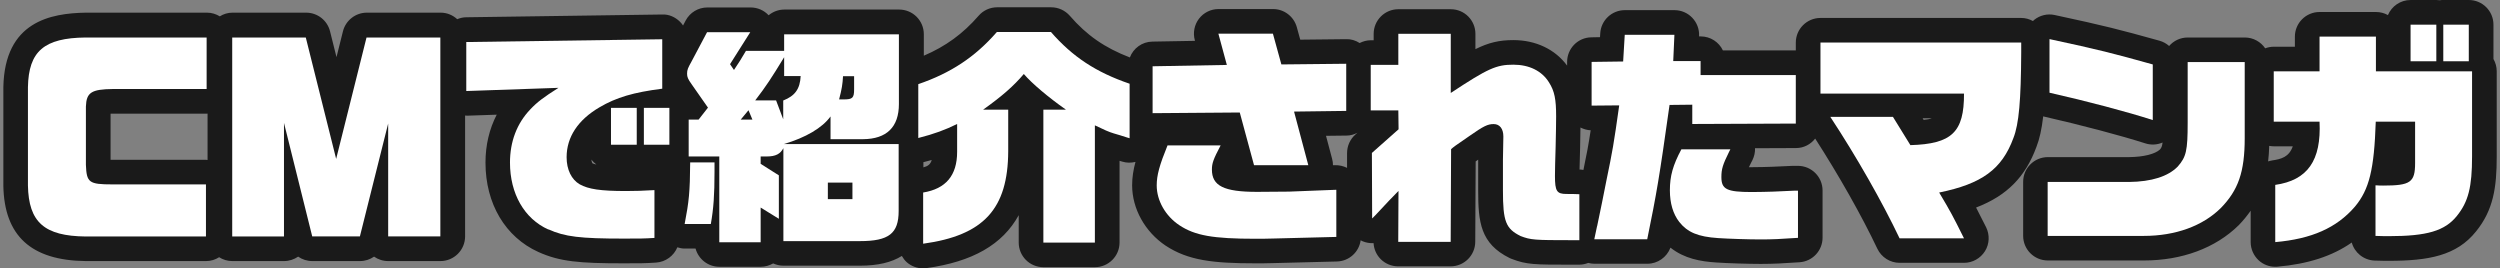
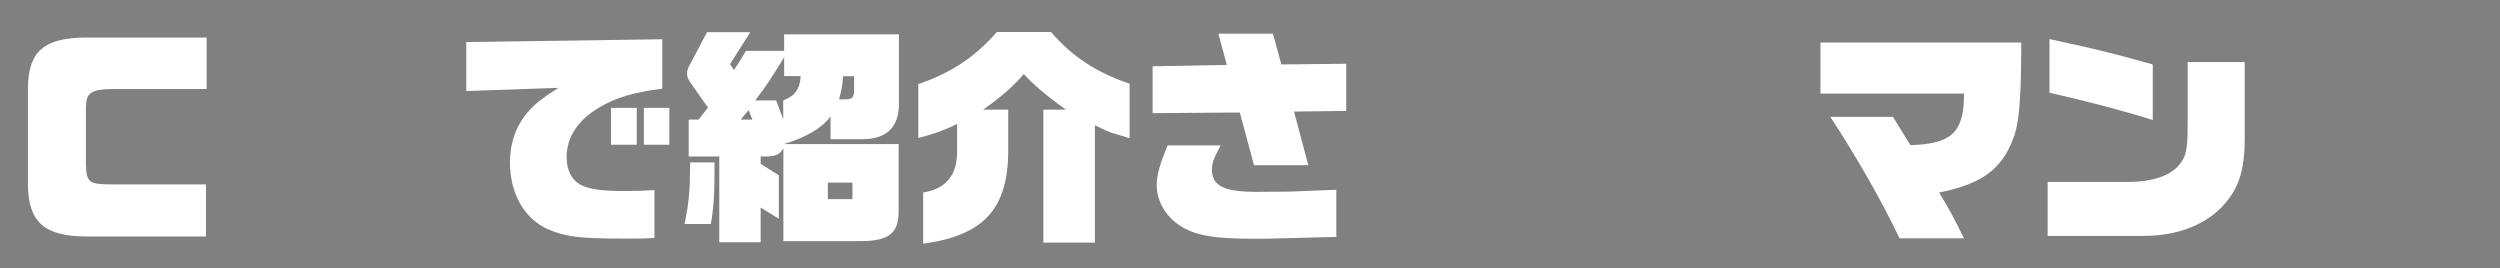
<svg xmlns="http://www.w3.org/2000/svg" id="CMで紹介されたマンガ" width="298" height="32" viewBox="0 0 298 32">
  <rect x="0" y="0" width="298" height="32" fill="#808080" stroke="none" />
  <defs>
    <style>.cls-1{fill:#fff;}.cls-2{fill:#1a1a1a;}</style>
  </defs>
  <g id="CMで紹介されたマンガ-2">
-     <path id="line" class="cls-2" d="M297.22,7.05V2.94c0-1.62-1.31-2.94-2.94-2.94h-3.04c-.14,0-.28,0-.41.03-.13-.02-.27-.03-.41-.03h-3.07c-1.22,0-2.26.74-2.71,1.8-.42-.24-.91-.37-1.43-.37h-6.72c-1.62,0-2.94,1.32-2.94,2.94v1.2h-2.52c-.36,0-.7.07-1.02.19-.53-.78-1.42-1.29-2.43-1.29h-6.8c-.89,0-1.68.39-2.22,1.01-.33-.29-.72-.51-1.16-.63-4.83-1.34-6.34-1.74-12.48-3.06-.87-.19-1.77.03-2.46.59-.05.04-.08.09-.13.13-.42-.23-.89-.37-1.4-.37h-23.93c-1.62,0-2.94,1.32-2.94,2.94v.93h-8.69c-.47-.99-1.48-1.67-2.65-1.67h-.19v-.06c.04-.8-.26-1.58-.81-2.16-.55-.58-1.32-.91-2.12-.91h-5.92c-1.55,0-2.84,1.21-2.93,2.76l-.03.46-1.03.02c-1.61.02-2.89,1.33-2.89,2.94v.43c-1.42-1.93-3.72-3.04-6.41-3.04-1.68,0-2.95.3-4.52,1.08v-1.82c0-1.62-1.31-2.94-2.94-2.94h-6.25c-1.62,0-2.94,1.32-2.94,2.94v.76h-.35c-.48,0-.92.13-1.32.33-.48-.31-1.03-.48-1.61-.46l-5.47.06-.41-1.49c-.35-1.27-1.51-2.16-2.83-2.16h-6.5c-.92,0-1.78.43-2.33,1.15s-.74,1.67-.5,2.55l.02.09-5.08.09c-1.23.02-2.27.8-2.68,1.89-3.01-1.16-5.14-2.64-7.16-4.97-.56-.64-1.37-1.01-2.22-1.01h-6.44c-.85,0-1.66.37-2.21,1.01-1.87,2.15-3.93,3.65-6.53,4.76v-2.56c0-1.62-1.31-2.94-2.94-2.94h-13.68c-.72,0-1.37.26-1.88.68-.55-.59-1.32-.93-2.15-.93h-5.15c-1.09,0-2.08.6-2.59,1.56l-.31.59c-.11-.16-.23-.32-.38-.46-.56-.55-1.32-.89-2.1-.85l-23.36.33c-.38,0-.75.09-1.08.23-.52-.48-1.21-.78-1.97-.78h-8.8c-1.35,0-2.52.92-2.85,2.22l-.77,3.08-.77-3.08c-.33-1.31-1.5-2.22-2.85-2.22h-8.77c-.56,0-1.08.16-1.52.44-.44-.27-.96-.44-1.52-.44h-14.45C6.06,1.58.55,2.54.4,10.39v11.76c.11,5.96,3.31,8.9,9.82,8.97h14.34c.58,0,1.11-.17,1.56-.46.45.29.99.46,1.56.46h6.17c.63,0,1.21-.2,1.69-.53.48.34,1.07.53,1.69.53h5.67c.62,0,1.2-.19,1.69-.53.48.34,1.06.53,1.69.53h6.22c1.62,0,2.94-1.32,2.94-2.94v-14.41c.09,0,.17.02.26.02l3.51-.12c-.88,1.7-1.34,3.63-1.34,5.71,0,4.9,2.36,8.88,6.31,10.66,2.55,1.15,4.88,1.35,10.17,1.35,1.98,0,2.51,0,3.86-.09,1.15-.08,2.11-.81,2.53-1.82.28.09.57.15.87.15h1.3c.34,1.25,1.48,2.17,2.83,2.17h4.93c.54,0,1.05-.15,1.49-.4.37.17.79.27,1.23.27h9.13c2.1,0,3.75-.39,4.98-1.16.16.28.35.54.6.76.54.47,1.23.72,1.93.72.13,0,.27,0,.4-.03,5.46-.75,9.07-2.79,11-6.31v3.26c0,1.62,1.31,2.94,2.94,2.94h6.14c1.62,0,2.94-1.32,2.94-2.94v-9.74l.34.1c.51.16,1.05.15,1.56.03-.26.96-.4,1.85-.4,2.79,0,2.79,1.53,5.54,3.99,7.19,0,0,0,0,0,0,2.69,1.78,5.71,2.11,10.7,2.11.57,0,1.46,0,2.27-.03l7.46-.19c1.45-.04,2.63-1.13,2.82-2.53.08.04.15.08.23.12.43.17.87.25,1.31.22.04.72.34,1.4.85,1.91.55.55,1.3.86,2.08.86h6.25c1.62,0,2.93-1.31,2.94-2.92l.05-9.59c.09-.06.19-.13.3-.21v3.67c0,3.76.26,6.34,3.75,8.06.08.04.16.07.24.1,1.79.69,2.71.69,7.14.69h.91c.38,0,.74-.08,1.08-.21.24.06.48.1.73.1h6.31c1.24,0,2.33-.78,2.76-1.92,1.67,1.32,3.6,1.65,5.48,1.77,1.29.09,3.8.17,5.28.17s2.75-.07,4.64-.2c1.54-.11,2.73-1.39,2.73-2.93v-5.62c0-1.62-1.31-2.94-2.94-2.94h-.49s-.09,0-.13,0l-2.47.11c-.4.02-1.76.05-2.42.05-.12,0-.23,0-.33,0,.07-.16.17-.35.28-.57l.14-.27c.22-.45.33-.94.31-1.42l4.89-.02c.93,0,1.75-.45,2.28-1.13,2.8,4.35,5.54,9.18,7.41,13.13.49,1.02,1.52,1.68,2.65,1.68h7.68c1.02,0,1.96-.53,2.5-1.39s.58-1.95.13-2.86c-.51-1.02-.87-1.73-1.19-2.34,3.7-1.42,5.88-3.67,7.19-7.22.37-.95.63-2.09.81-3.65.04,0,.07.03.11.03,4.39,1,9.12,2.25,12.06,3.19.68.22,1.41.18,2.06-.1-.06.49-.16.65-.31.83-.59.55-1.96.89-3.67.91h-9.7c-1.62,0-2.94,1.32-2.94,2.94v6.44c0,1.62,1.31,2.94,2.94,2.94h11.46c4.53,0,8.53-1.48,11.29-4.2.55-.56,1.01-1.14,1.43-1.73v3.74c0,.82.35,1.61.95,2.17.54.5,1.25.77,1.98.77.09,0,.17,0,.26-.01,3.64-.32,6.53-1.25,8.86-2.88.33,1.2,1.4,2.09,2.7,2.15.68.03,1.54.03,1.72.03,4.69,0,8.07-.59,10.4-3.51,2.06-2.55,2.46-5.21,2.46-8.94v-10.14c0-.53-.14-1.02-.38-1.45ZM13.4,19.05c-.08,0-.15,0-.22,0v-5.5c.08,0,.17,0,.27,0h11.18s.07,0,.11-.01v5.53c-.06,0-.12-.02-.19-.02h-11.16ZM229.18,14.1h1.08c-.25.1-.57.16-.96.19-.04-.07-.08-.13-.12-.19ZM188.75,20.26c-.13-.02-.25-.05-.38-.05-.03,0-.06,0-.09,0,.01-.67.04-1.58.07-2.65.02-.78.03-1.63.04-2.36.38.19.79.31,1.22.33-.27,1.78-.47,2.83-.87,4.74ZM71.09,19.61c-.2-.04-.36-.09-.48-.15-.04-.06-.09-.2-.12-.44.17.22.37.42.6.59ZM110.19,19.3c.3-.08.59-.15.87-.23-.14.51-.45.74-.99.88v-.63s.08,0,.13-.02ZM159.18,19.69h-.29c0-.24-.03-.5-.1-.75l-.73-2.75,2.45-.03c.47,0,.91-.13,1.3-.34l-.25.22c-.63.56-.99,1.36-.99,2.21v1.76c-.43-.21-.91-.33-1.4-.32ZM270.78,19.14c-.15.02-.29.06-.42.1.07-.58.11-1.2.13-1.85.18.03.36.05.54.05h2.27c-.44,1.27-1.36,1.53-2.51,1.69Z" />
    <g id="CMで紹介されたマンガ-3">
      <path class="cls-1" d="M24.55,21.99v6.2h-14.34c-4.93-.05-6.8-1.7-6.88-6.09v-11.71c.08-4.28,1.92-5.87,6.88-5.92h14.42v6.14h-11.18c-2.55.03-3.15.41-3.21,2.08v6.96c.08,2.11.36,2.33,3.15,2.33h11.16Z" />
-       <path class="cls-1" d="M37.22,28.19l-3.37-13.54v13.54h-6.17V4.47h8.77l3.62,14.47,3.62-14.47h8.8v23.71h-6.22v-13.46l-3.37,13.46h-5.67Z" />
      <path class="cls-1" d="M65.37,27.36c-2.88-1.29-4.58-4.28-4.58-7.98,0-2.5.82-4.66,2.41-6.33.85-.9,1.59-1.45,3.37-2.58l-10.99.38v-5.84l23.36-.33v5.89c-3.43.44-5.48,1.04-7.48,2.22-2.58,1.51-3.92,3.56-3.92,5.95,0,1.48.58,2.66,1.56,3.23,1.04.58,2.49.8,5.51.8,1.21,0,1.97-.03,3.4-.11v5.7c-1.26.08-1.7.08-3.67.08-5.18,0-7.02-.22-8.96-1.1ZM72.83,12.86h3.07v4.39h-3.07v-4.39ZM76.75,12.86h3.04v4.39h-3.04v-4.39Z" />
      <path class="cls-1" d="M82.26,19.36h2.91v1.12c0,2.74-.11,4.36-.44,6.22h-3.12c.52-2.71.63-3.76.66-7.35ZM85.74,18.65h-3.65v-4.39h1.18l1.12-1.43-1.97-2.82c-.41-.58-.52-.82-.52-1.23,0-.47.11-.69.52-1.43l1.86-3.51h5.15l-2.41,3.81.47.69c.69-1.04.8-1.21,1.43-2.28h4.55v-1.97h13.68v8.31c0,2.74-1.45,4.17-4.28,4.19h-3.87v-2.71c-.99,1.37-2.96,2.52-5.56,3.29h13.68v7.98c0,2.69-1.18,3.59-4.61,3.59h-9.13v-11.08c-.36.69-.93.99-1.97.99h-.74v.88l2.17,1.37v5.18l-2.17-1.34v4.14h-4.93v-10.23ZM89.69,14.26l-.47-1.12-.93,1.12h1.4ZM93.36,11.98c1.4-.55,2-1.37,2.08-2.91h-1.97v-2.25c-1.54,2.52-2.11,3.4-3.45,5.15h2.49l.85,2.25v-2.25ZM101.61,23.74v-1.97h-2.93v1.97h2.93ZM100.55,11.85c1.07,0,1.26-.16,1.26-1.21v-1.56h-1.32c-.06.99-.14,1.51-.47,2.77h.52Z" />
      <path class="cls-1" d="M110.03,22.95c2.71-.44,4.06-2.03,4.06-4.85v-3.32c-1.4.69-2.71,1.18-4.63,1.67v-6.42c3.86-1.32,6.77-3.23,9.37-6.22h6.44c2.58,2.96,5.37,4.8,9.38,6.17v6.5l-.36-.11c-.52-.16-1.01-.33-1.53-.47-.55-.16-1.18-.44-2.25-.96v13.98h-6.14v-15.85h2.69c-2.11-1.48-4.06-3.13-5.02-4.25-1.21,1.43-2.58,2.63-4.85,4.25h2.99v4.96c-.03,6.88-2.93,10.03-10.14,11.02v-6.11Z" />
      <path class="cls-1" d="M147.78,13.41l-10.39.08v-5.59l8.85-.16-1.01-3.73h6.5l1.01,3.67,7.73-.08v5.62l-6.22.08,1.7,6.39h-6.47l-1.7-6.28ZM140.57,26.84c-1.65-1.1-2.69-2.93-2.69-4.74,0-1.21.33-2.41,1.29-4.77h6.33c-.88,1.67-1.04,2.14-1.04,2.88,0,1.95,1.43,2.66,5.37,2.66l3.84-.03,5.62-.22v5.62l-7.46.19c-.8.03-1.64.03-2.19.03-5.04,0-7.21-.38-9.07-1.62Z" />
-       <path class="cls-1" d="M166.7,22.76l-1.12,1.15-1.64,1.75-.38.38-.03-7.81,3.18-2.82-.03-2.25h-3.29v-5.43h3.29v-3.7h6.25v7.05c4.44-2.93,5.43-3.37,7.46-3.37,1.89,0,3.4.74,4.25,2.11.66,1.04.85,2,.85,4.06,0,.8-.03,2.3-.06,3.62-.05,1.56-.08,2.82-.08,3.48,0,1.81.22,2.14,1.37,2.14.58,0,.9,0,1.54.03v5.48h-.91c-4.47,0-4.88-.03-6.09-.49-1.78-.88-2.11-1.75-2.11-5.43v-3.67l.05-2.77c0-.93-.44-1.48-1.15-1.48s-1.18.22-2.91,1.43c-1.73,1.18-1.86,1.29-2.17,1.56l-.05,11.05h-6.25l.03-6.06Z" />
-       <path class="cls-1" d="M190.38,26.95c.38-1.84.77-3.67,1.12-5.51.71-3.43.85-4.19,1.51-8.88l-3.29.03v-5.21l3.76-.05.19-3.18h5.92l-.14,3.13h3.26v1.67h11.35v5.78l-12.34.05v-2.3l-2.71.03c-1.23,8.75-1.54,10.53-2.66,16.01h-6.31l.33-1.56ZM204.8,28.38c-2.41-.16-3.65-.69-4.63-1.92-.74-.96-1.12-2.22-1.12-3.78,0-1.7.36-2.99,1.37-4.88h5.84l-.14.27c-.77,1.56-.93,2.08-.93,3.04,0,1.45.63,1.78,3.62,1.78.66,0,2.08-.03,2.58-.05l2.44-.11h.49v5.62c-1.97.14-3.1.19-4.44.19-1.45,0-3.89-.08-5.07-.16Z" />
      <path class="cls-1" d="M218.18,13.93h7.46c.99,1.62,1.07,1.75,2.08,3.37,4.93-.14,6.41-1.54,6.39-6.14h-17.11v-6.09h23.93v1.18c-.03,5.7-.27,8.53-.93,10.2-1.37,3.73-3.76,5.46-8.85,6.5,1.37,2.3,1.59,2.71,2.96,5.46h-7.68c-2.06-4.33-5.13-9.73-8.25-14.47Z" />
      <path class="cls-1" d="M244.08,21.69h9.7c2.69-.03,4.66-.66,5.81-1.84,1.01-1.15,1.18-1.89,1.18-5.21v-7.24h6.8v9.07c0,4.03-.77,6.2-2.85,8.33-2.17,2.14-5.4,3.32-9.18,3.32h-11.46v-6.44ZM244.3,11.05v-6.39c6,1.29,7.46,1.67,12.31,3.02v6.63c-3.07-.99-7.84-2.25-12.31-3.26Z" />
-       <path class="cls-1" d="M271.2,22.04c3.87-.55,5.51-2.91,5.29-7.54h-5.46v-6h5.46v-4.14h6.72v4.14h11.46v10.14c0,3.65-.44,5.4-1.81,7.1-1.43,1.78-3.56,2.41-8.11,2.41-.16,0-.96,0-1.59-.03v-6.03c.41.03.74.03.91.03,3.26,0,3.81-.38,3.81-2.69v-4.93h-4.69c-.19,5.7-.77,8.09-2.49,10.14-2.17,2.52-5.15,3.84-9.49,4.22v-6.83ZM287.34,2.94h3.07v4.36h-3.07V2.94ZM291.24,2.94h3.04v4.36h-3.04V2.94Z" />
    </g>
  </g>
</svg>